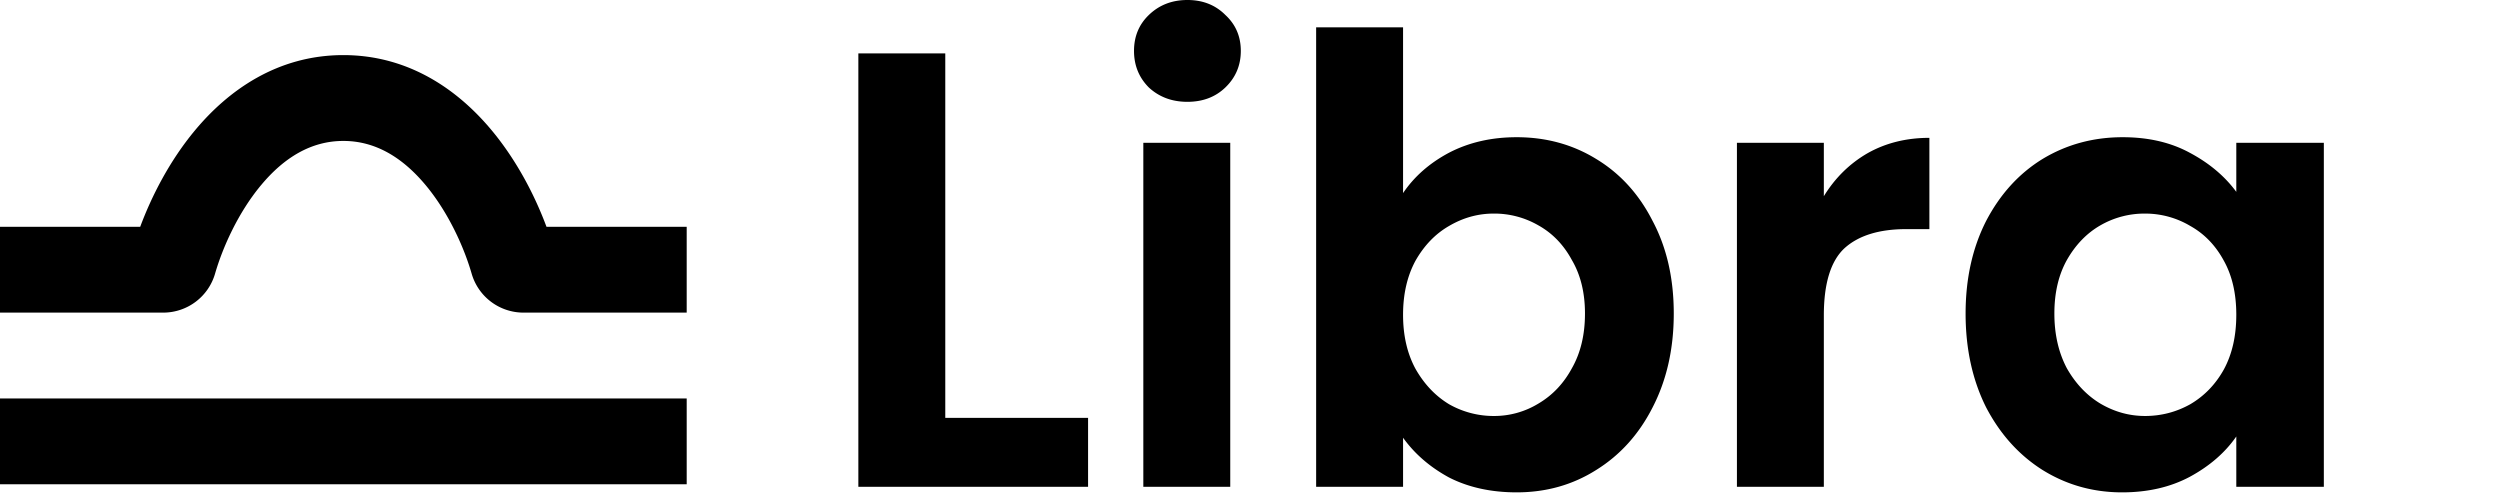
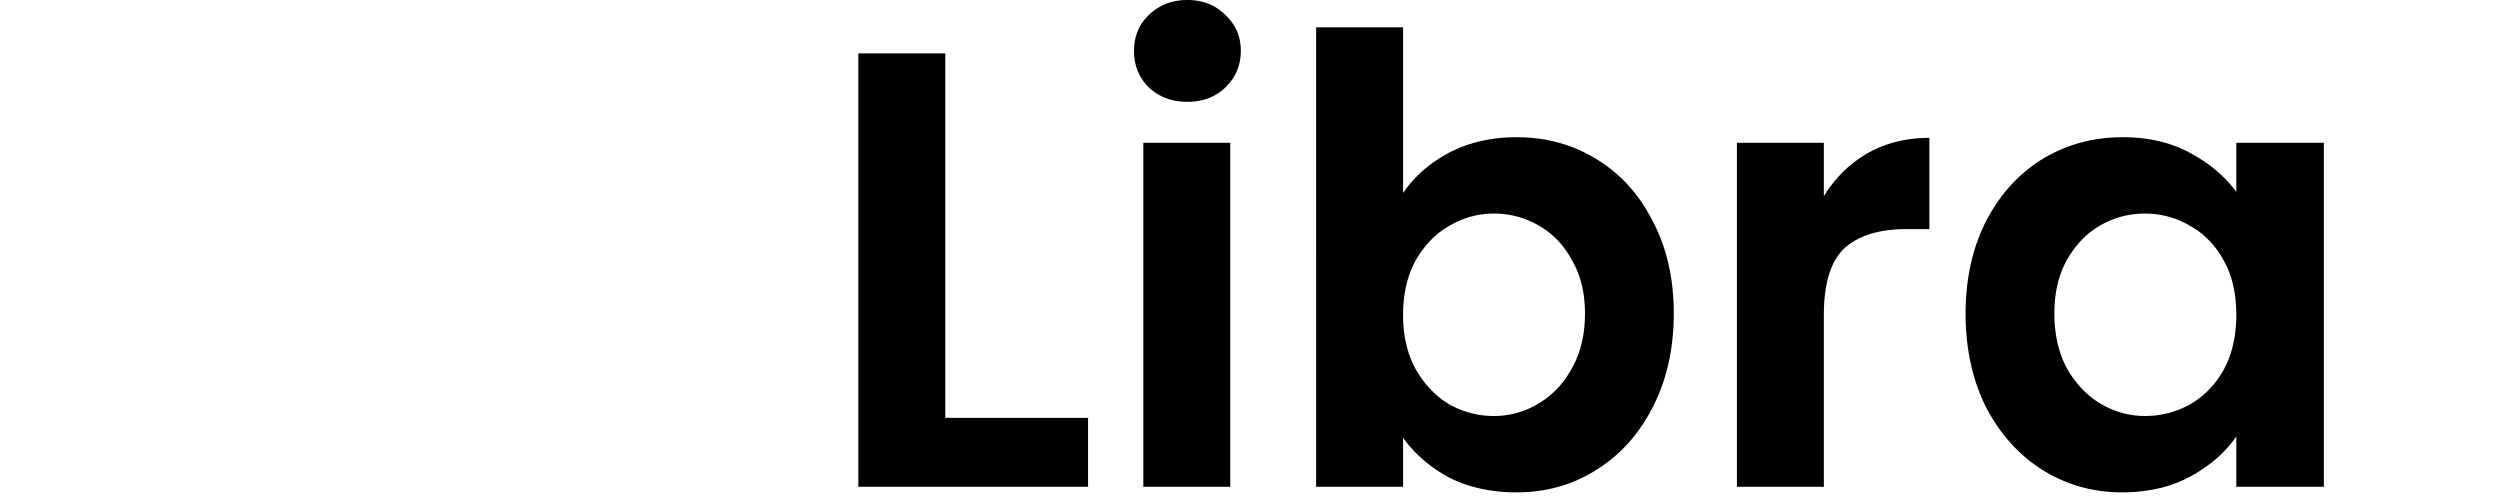
<svg xmlns="http://www.w3.org/2000/svg" width="200" height="40" fill="none">
-   <path fill="#000" fill-rule="evenodd" d="M54.936 38.743H0v-6.867h54.936v6.867ZM20.887 14.809c-1.855 2.225-3.09 5.035-3.68 7.076a4.316 4.316 0 0 1-4.143 3.124H0v-6.867h11.217c.898-2.415 2.335-5.26 4.396-7.731 2.638-3.163 6.567-6.003 11.855-6.003 5.289 0 9.218 2.84 11.855 6.003 2.061 2.472 3.498 5.316 4.396 7.731h11.217v6.867H41.872a4.315 4.315 0 0 1-4.142-3.124c-.59-2.04-1.825-4.851-3.68-7.076-1.834-2.198-4-3.534-6.582-3.534-2.581 0-4.748 1.336-6.58 3.534Z" clip-rule="evenodd" />
  <path fill="#000" d="M157.248 25.084c0-2.782.546-5.249 1.639-7.401 1.126-2.153 2.632-3.808 4.52-4.967 1.92-1.16 4.056-1.739 6.407-1.739 2.053 0 3.841.414 5.365 1.242 1.556.828 2.798 1.871 3.725 3.13v-3.925h7.003v27.518h-7.003v-4.024c-.894 1.292-2.136 2.368-3.725 3.229-1.557.828-3.361 1.242-5.414 1.242-2.318 0-4.438-.596-6.358-1.788-1.888-1.192-3.394-2.865-4.52-5.017-1.093-2.186-1.639-4.686-1.639-7.5Zm21.656.099c0-1.689-.331-3.13-.994-4.321-.662-1.225-1.556-2.153-2.682-2.782a7.03 7.03 0 0 0-3.626-.993 7.043 7.043 0 0 0-3.576.944c-1.093.629-1.987 1.556-2.682 2.781-.662 1.192-.994 2.616-.994 4.272 0 1.655.332 3.112.994 4.37.695 1.226 1.589 2.17 2.682 2.832 1.126.662 2.318.993 3.576.993 1.292 0 2.5-.314 3.626-.943 1.126-.663 2.02-1.59 2.682-2.782.663-1.225.994-2.682.994-4.371Zm-32.997-9.487c.895-1.457 2.054-2.6 3.477-3.427 1.457-.828 3.113-1.242 4.967-1.242v7.302h-1.837c-2.186 0-3.842.513-4.967 1.54-1.093 1.026-1.64 2.814-1.64 5.364v13.709h-6.953V11.425h6.953v4.271Zm-33.662-.249c.894-1.324 2.119-2.4 3.675-3.228 1.59-.828 3.395-1.242 5.415-1.242 2.351 0 4.47.58 6.357 1.738 1.921 1.16 3.428 2.815 4.52 4.968 1.126 2.119 1.689 4.586 1.689 7.4 0 2.815-.563 5.315-1.689 7.5-1.092 2.153-2.599 3.825-4.52 5.017-1.887 1.192-4.006 1.788-6.357 1.788-2.053 0-3.858-.397-5.415-1.192-1.523-.828-2.748-1.887-3.675-3.178v3.923h-6.954V2.185h6.954v13.262Zm14.553 9.636c0-1.655-.347-3.08-1.043-4.271-.662-1.226-1.556-2.153-2.682-2.782a7.043 7.043 0 0 0-3.576-.944c-1.259 0-2.451.332-3.577.994-1.092.629-1.986 1.556-2.682 2.781-.662 1.226-.993 2.666-.993 4.322 0 1.655.331 3.096.993 4.321.696 1.225 1.59 2.169 2.682 2.831a7.223 7.223 0 0 0 3.577.944 6.773 6.773 0 0 0 3.576-.993c1.126-.663 2.02-1.606 2.682-2.832.696-1.225 1.043-2.682 1.043-4.37ZM94.993 8.146c-1.225 0-2.252-.38-3.08-1.142-.794-.795-1.192-1.772-1.192-2.931s.398-2.12 1.192-2.88C92.742.396 93.769 0 94.993 0s2.235.397 3.03 1.192c.828.762 1.242 1.722 1.242 2.881 0 1.159-.414 2.136-1.242 2.93-.795.762-1.805 1.143-3.03 1.143Zm3.427 3.278v27.518h-6.954V11.424h6.954ZM75.622 33.428h11.424v5.514H68.668V4.272h6.954v29.156Z" />
</svg>